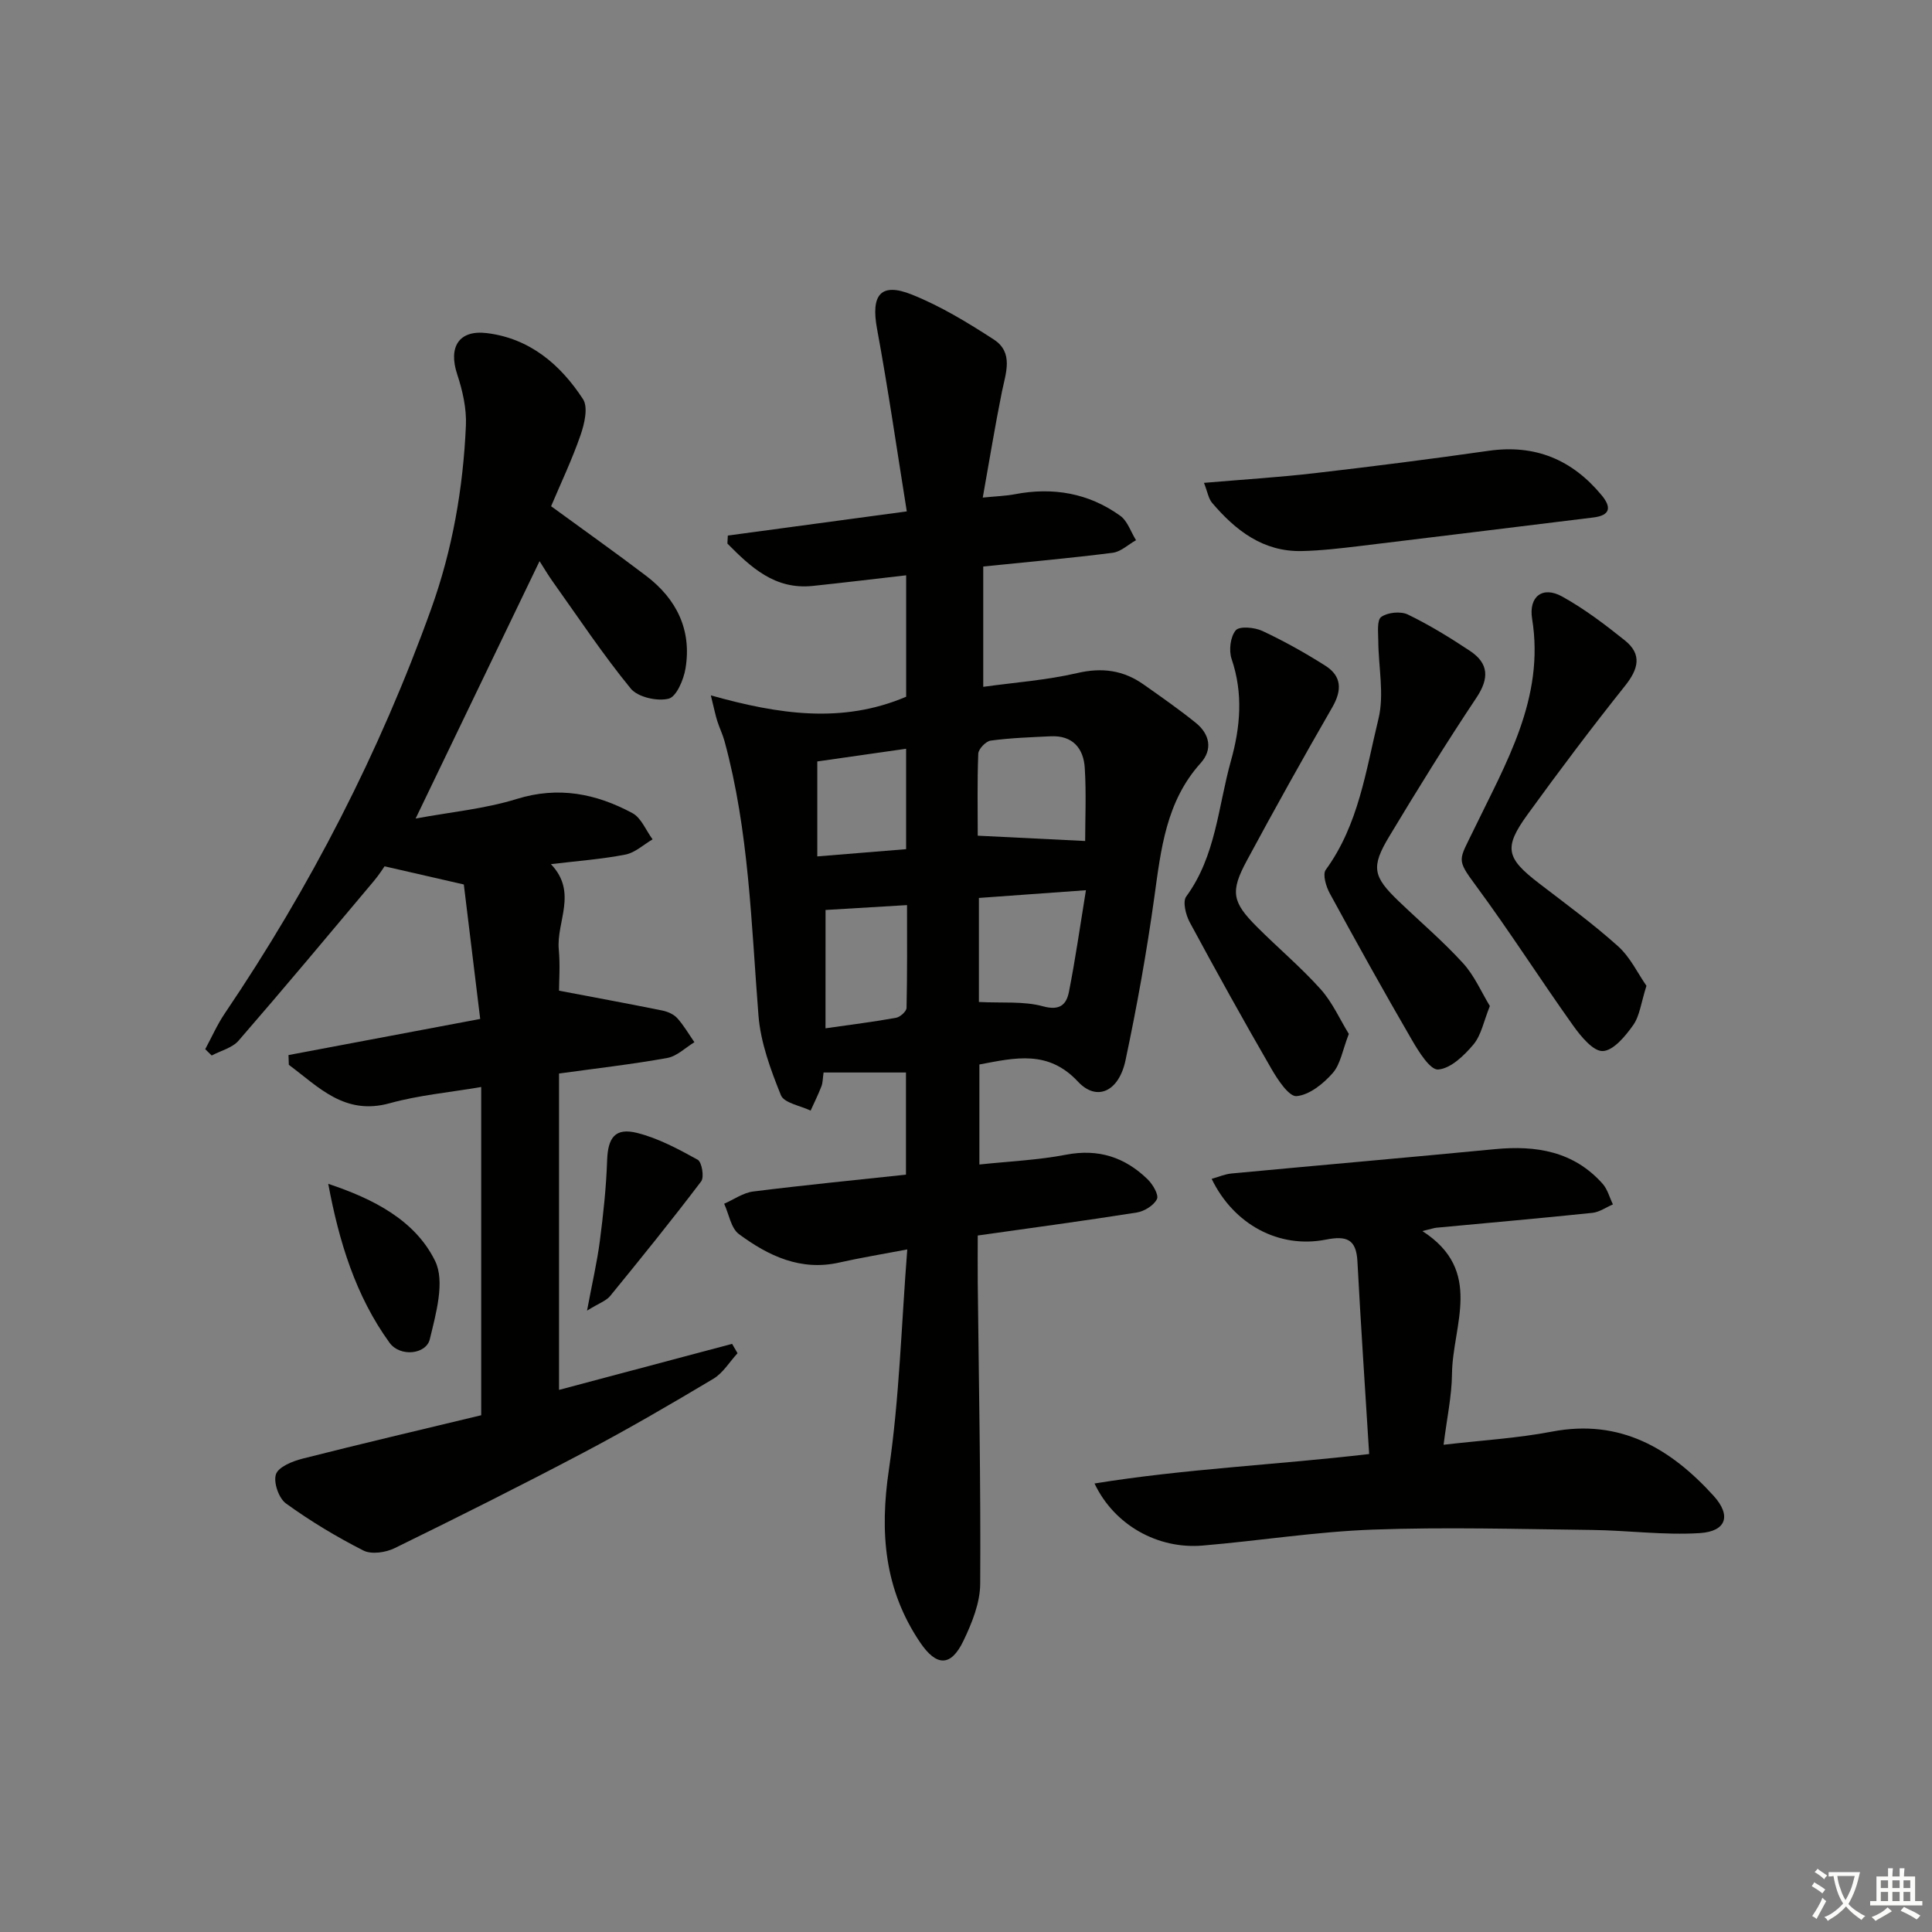
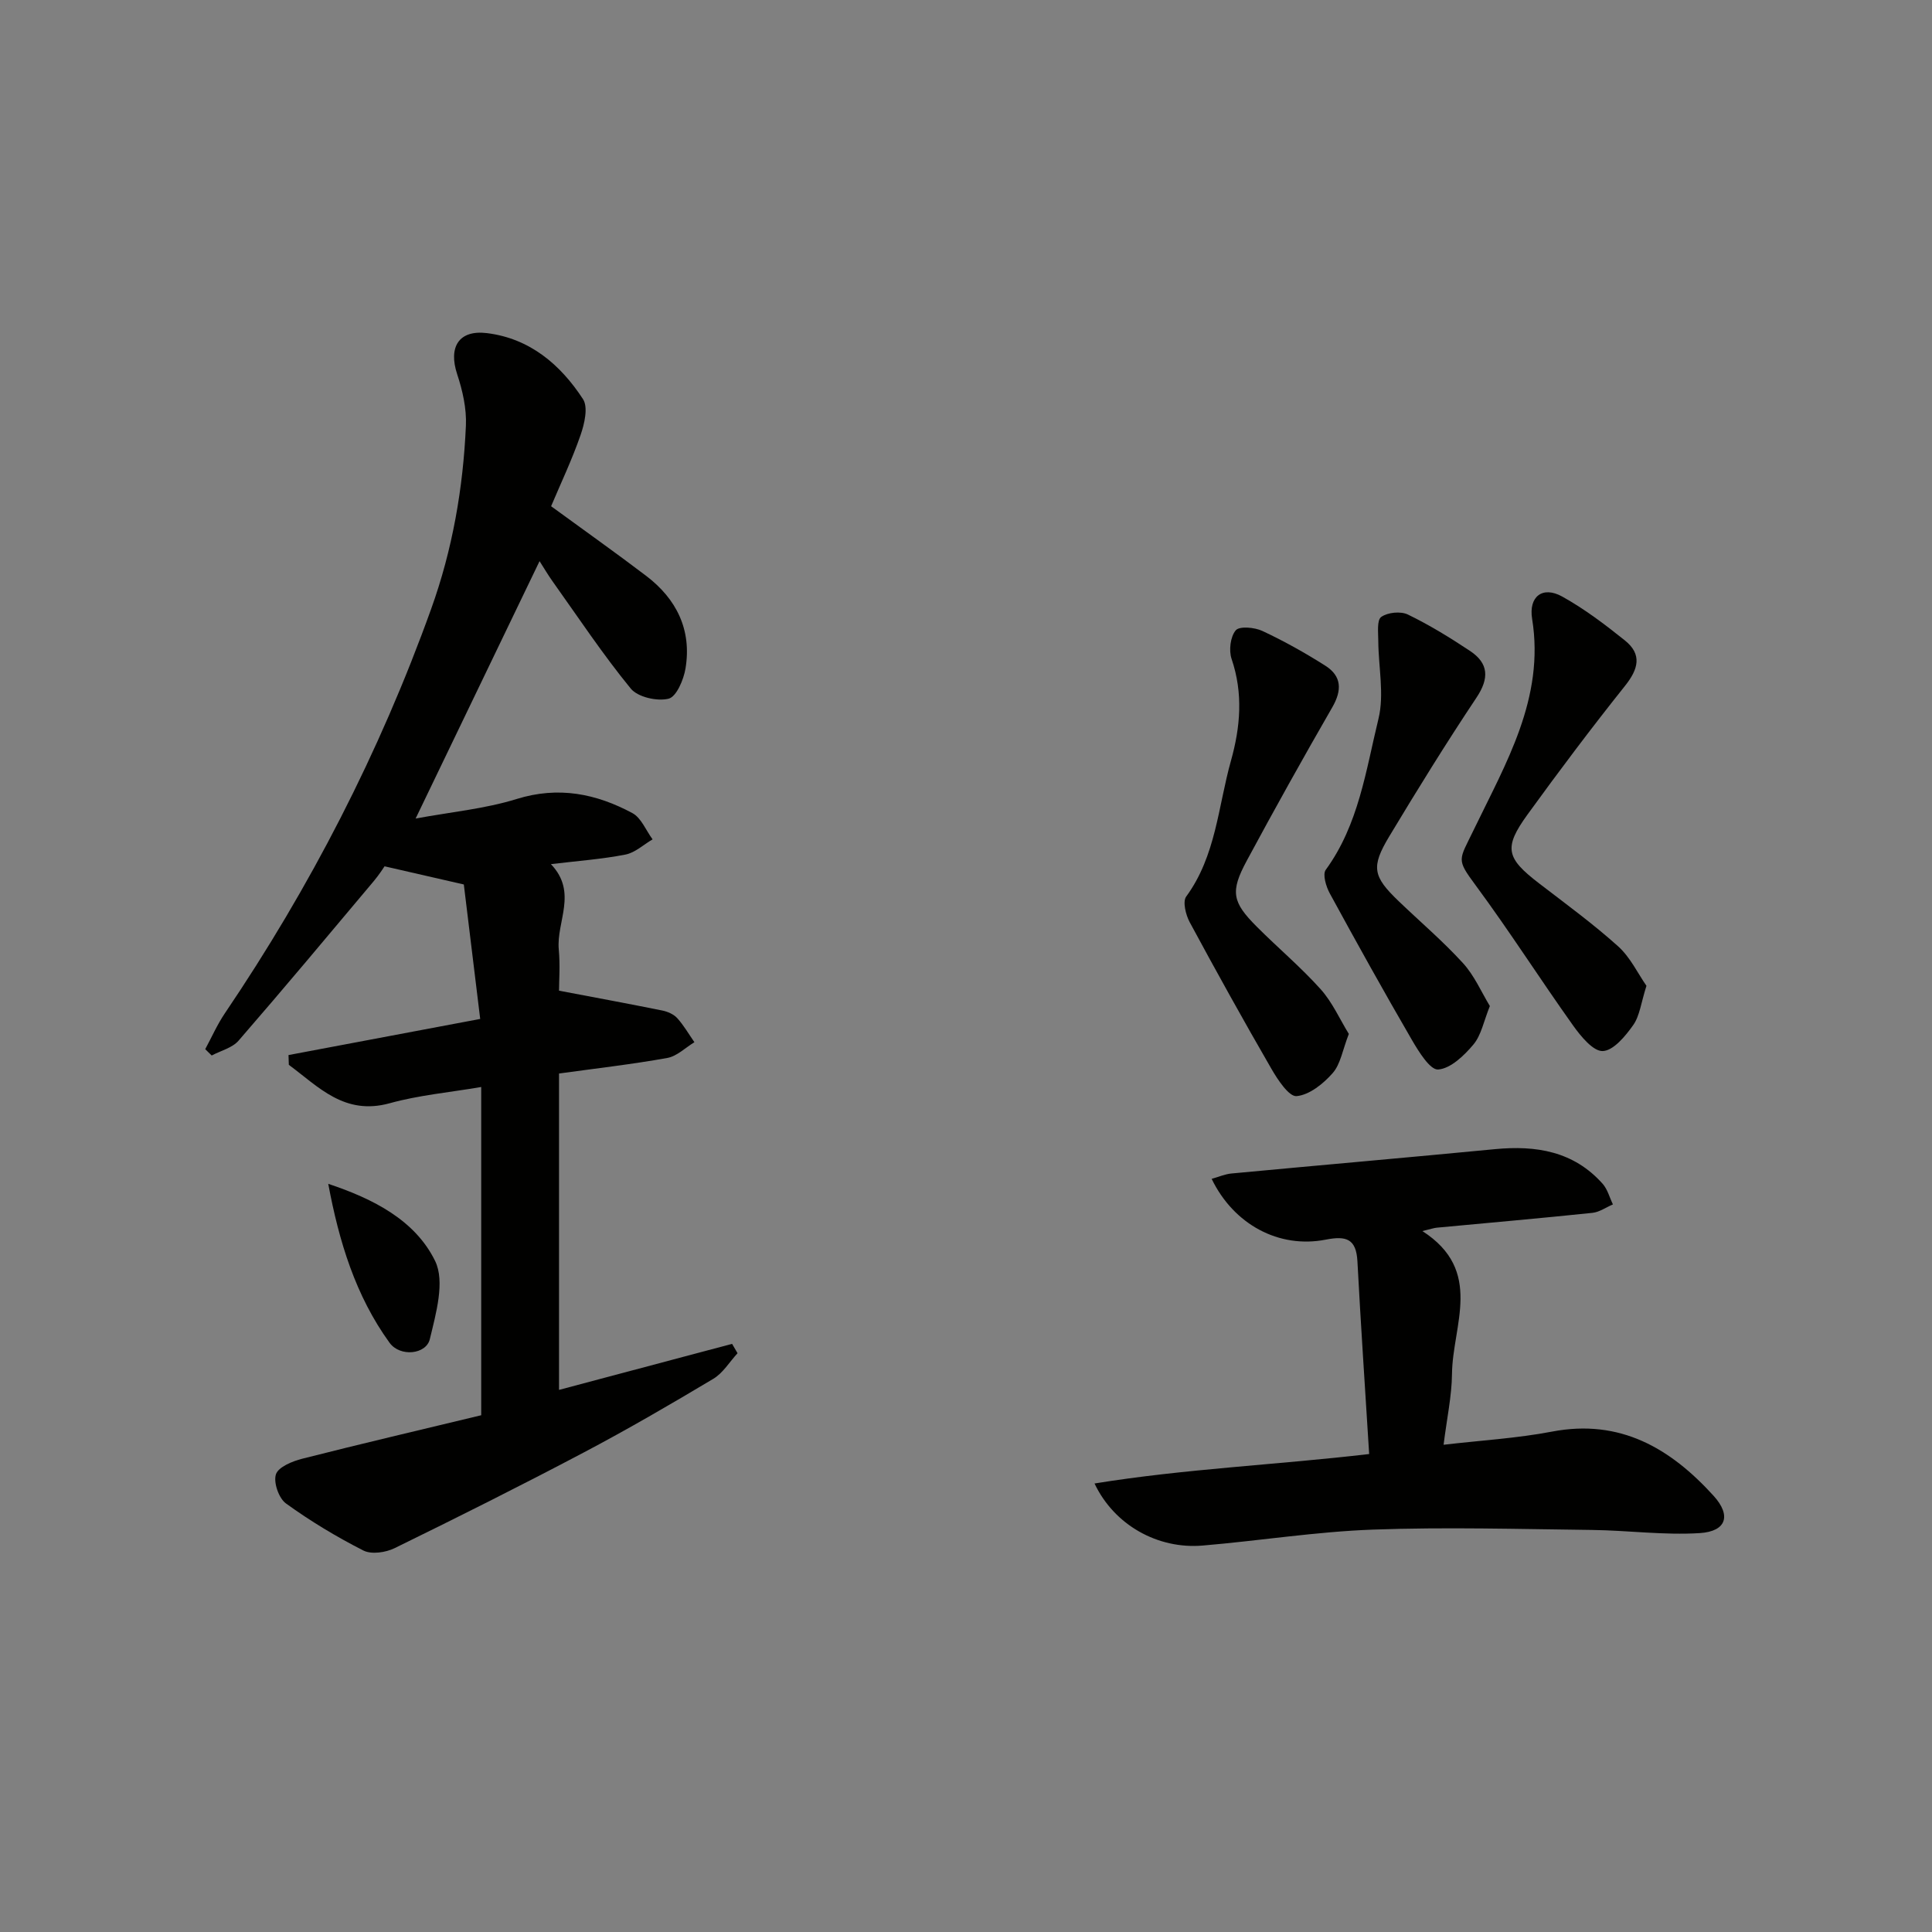
<svg xmlns="http://www.w3.org/2000/svg" enable-background="new 0 0 400 400" viewBox="0 0 400 400">
  <rect x="0" y="0" width="400" height="400" fill="#808080" stroke="none" />
-   <path d="m377.9 391.2c-.2.3-.4.5-.6.8-.7-.6-1.4-1-2.2-1.5.2-.3.4-.5.5-.8.6.4 1.4.8 2.3 1.5zm-1.8 6.1c-.2-.2-.5-.4-.9-.6.4-.6.8-1.2 1.2-1.9s.7-1.3.9-1.9c.3.3.5.5.8.7-.7 1.3-1.4 2.6-2 3.7zm2.2-9c-.3.3-.5.5-.6.8-.6-.6-1.3-1.1-2-1.5.3-.3.5-.5.6-.7.6.5 1.3.9 2 1.4zm.3.2v-.9h2 4.5c-.3 1.3-.6 2.5-1 3.6s-.9 2.1-1.4 3c.4.5 1 1 1.6 1.4s1.2.8 1.9 1.1c-.3.2-.5.4-.8.8-.4-.3-1-.7-1.6-1.2s-1.2-1.1-1.6-1.6c-.5.6-1.1 1.1-1.7 1.6s-1.4.9-2.1 1.4c-.1-.3-.3-.5-.7-.8.6-.2 1.2-.5 1.9-1s1.4-1.1 2-1.8c-.5-.8-.9-1.6-1.2-2.5s-.6-2-.8-3.2c-.4.1-.7.1-1 .1zm2.5 2.7c.3 1 .7 1.7 1 2.2.3-.5.6-1.1 1-2s.6-1.9.9-3h-3.2-.4c.1.9.3 1.8.7 2.8z" fill="#fbfcfa" />
-   <path d="m396.5 388.5v1.5 3.6h1.5v.9c-.4 0-1 0-1.7 0h-7.9c-.5 0-.9 0-1.2 0v-.9h1.3v-3.5c0-.7 0-1.2 0-1.6h2.4c0-.8 0-1.4 0-1.7h1c0 .3-.1.8-.1 1.7h1.5c0-.8 0-1.4 0-1.7h1c0 .3-.1.9-.1 1.7zm-8.2 9.2c-.2-.3-.5-.5-.8-.8.8-.3 1.4-.6 1.9-.9s1-.7 1.4-1.1c.3.3.6.5.9.8-1.6 1-2.8 1.6-3.4 2zm2.6-6.8v-1.6h-1.5v1.6zm0 2.7v-1.9h-1.5v1.9zm2.4-2.7v-1.6h-1.5v1.6zm0 2.7v-1.9h-1.5v1.9zm.2 2 .7-.8c.4.2.9.5 1.6.8s1.3.7 1.8 1c-.3.3-.5.6-.8.8-.4-.3-1.5-1-3.3-1.8zm2-4.7v-1.6h-1.4v1.6zm0 2.7v-1.9h-1.4v1.9z" fill="#fbfcfa" />
  <g fill="#010100">
-     <path d="m187.61 144.25c0-8.29 0-16.41 0-25.14-6.63.76-12.98 1.53-19.34 2.2-7.87.82-12.83-3.89-17.67-8.77.03-.55.06-1.11.09-1.66 11.94-1.61 23.88-3.22 37.05-5-2.09-13.03-3.88-25.47-6.16-37.81-1.3-7.03.74-9.68 7.24-7.07 5.93 2.38 11.53 5.78 16.92 9.28 4.19 2.72 2.48 6.97 1.68 10.91-1.4 6.94-2.54 13.94-3.95 21.83 2.89-.29 4.78-.34 6.62-.69 7.91-1.52 15.3-.25 21.85 4.46 1.51 1.09 2.19 3.34 3.26 5.05-1.61.9-3.15 2.4-4.85 2.61-8.72 1.11-17.49 1.89-26.78 2.84v24.91c6.46-.9 13.08-1.37 19.46-2.85 5.15-1.2 9.54-.59 13.72 2.35 3.66 2.58 7.35 5.15 10.83 7.96 2.87 2.32 3.55 5.5 1 8.33-7.16 7.95-8.21 17.8-9.59 27.76-1.57 11.33-3.6 22.61-5.97 33.79-1.37 6.46-5.94 8.57-9.83 4.41-6.15-6.6-12.93-4.98-20.42-3.56v20.71c6.16-.66 12.13-.91 17.94-2.03 6.71-1.29 12.19.52 16.89 5.09 1.07 1.04 2.36 3.23 1.93 4.1-.65 1.32-2.62 2.53-4.19 2.78-10.65 1.69-21.35 3.12-32.91 4.76 0 3.17-.03 6.42 0 9.67.22 20.81.64 41.62.51 62.42-.02 3.96-1.7 8.13-3.46 11.8-2.62 5.48-5.62 5.33-8.99.34-7.42-10.99-8.37-22.77-6.46-35.72 2.19-14.89 2.59-30.05 3.81-45.63-5.56 1.06-9.82 1.75-14.01 2.7-8.04 1.84-14.74-1.36-20.84-5.87-1.66-1.23-2.07-4.15-3.06-6.29 2-.87 3.92-2.27 6-2.53 10.49-1.32 21.02-2.35 31.64-3.49 0-7.62 0-14.39 0-21.15-5.79 0-11.33 0-17.06 0-.18 1.29-.16 2.14-.44 2.86-.67 1.71-1.48 3.36-2.24 5.03-2.12-1.03-5.49-1.56-6.15-3.19-2.14-5.3-4.21-10.92-4.65-16.54-1.5-19.05-1.96-38.19-7.03-56.78-.39-1.42-1.06-2.76-1.5-4.16-.38-1.2-.62-2.44-1.33-5.3 14.07 3.94 27.22 5.91 40.44.28zm15.06 63.2c4.87.25 9.27-.2 13.25.89 3.52.97 4.87-.36 5.39-2.98 1.33-6.71 2.29-13.5 3.52-21.05-8.2.59-15.16 1.09-22.16 1.6zm-.24-34.43c8.03.4 15.15.75 22.24 1.1 0-4.53.25-9.83-.08-15.11-.25-4.1-2.52-6.79-7.07-6.57-4.14.2-8.29.34-12.39.89-1.01.13-2.55 1.73-2.59 2.71-.23 5.77-.11 11.57-.11 16.98zm-31.52 39.88c5.49-.79 10.07-1.35 14.61-2.18.85-.15 2.15-1.32 2.17-2.05.16-7.08.1-14.16.1-21.28-6.24.37-11.81.71-16.87 1.01-.01 8.12-.01 16.04-.01 24.5zm16.69-57.88c-6.67.95-12.77 1.82-18.39 2.63v19.66c6.43-.52 12.26-1 18.39-1.5 0-6.93 0-13.48 0-20.79z" />
    <path d="m96.03 183.12c-5.65-1.3-10.52-2.41-16.41-3.76-.18.25-1.11 1.73-2.22 3.05-9.29 11.06-18.54 22.14-28.01 33.05-1.3 1.5-3.68 2.07-5.56 3.07-.45-.44-.89-.87-1.34-1.31 1.34-2.48 2.49-5.1 4.06-7.42 17.69-26.14 32.03-53.99 42.71-83.71 4.42-12.29 6.63-25 7.2-37.97.16-3.53-.69-7.26-1.81-10.65-1.85-5.6.33-9.22 6.17-8.5 8.86 1.09 15.22 6.51 19.88 13.66 1.11 1.69.3 5.14-.51 7.47-1.78 5.13-4.13 10.06-6.09 14.71 6.87 5.02 13.37 9.62 19.7 14.43 6.29 4.79 9.44 11.19 8.13 19.14-.38 2.33-1.88 5.88-3.51 6.28-2.37.58-6.37-.32-7.83-2.1-5.77-7.05-10.83-14.68-16.13-22.12-.96-1.34-1.8-2.77-2.75-4.26-8.45 17.54-16.8 34.88-25.66 53.29 7.27-1.35 14.32-2 20.93-4.05 8.65-2.68 16.44-1.11 23.96 2.93 1.83.99 2.8 3.58 4.17 5.43-1.87 1.09-3.62 2.76-5.62 3.15-4.86.95-9.84 1.31-15.43 1.98 5.61 5.86 1.09 11.91 1.63 17.69.3 3.26.05 6.58.05 8.51 7.43 1.41 14.42 2.7 21.39 4.11 1.1.22 2.35.77 3.08 1.57 1.36 1.5 2.39 3.31 3.56 4.99-1.87 1.13-3.61 2.9-5.62 3.26-7.33 1.32-14.75 2.16-22.41 3.22v65.5c12.1-3.22 23.97-6.37 35.83-9.53.38.65.75 1.29 1.13 1.94-1.66 1.8-3.01 4.1-5.02 5.3-8.84 5.28-17.75 10.47-26.86 15.27-12.92 6.82-25.99 13.36-39.12 19.79-1.84.9-4.78 1.34-6.46.49-5.57-2.83-10.98-6.09-16.04-9.75-1.49-1.08-2.62-4.37-2.07-6.03.51-1.53 3.39-2.7 5.42-3.22 12.35-3.14 24.77-6.04 37.08-9.01 0-22.99 0-45.25 0-67.96-6.6 1.13-12.92 1.69-18.93 3.36-9.38 2.6-14.74-3.39-20.9-7.95-.02-.67-.04-1.35-.07-2.02 12.99-2.45 25.97-4.89 39.69-7.48-1.18-9.75-2.33-19.19-3.39-27.84z" />
    <path d="m283.47 301.04c-.85-13.73-1.74-26.81-2.43-39.9-.25-4.65-2.3-5.32-6.54-4.49-9.7 1.91-19.07-3.13-23.64-12.58 1.43-.4 2.74-.98 4.09-1.11 18.18-1.71 36.38-3.29 54.56-5.04 8.53-.82 16.31.44 22.3 7.17 1.02 1.15 1.43 2.84 2.13 4.27-1.42.6-2.8 1.6-4.26 1.75-10.73 1.12-21.49 2.06-32.23 3.07-.6.06-1.18.27-2.96.7 12.77 8.22 6.23 19.48 6.13 29.57-.05 4.6-1.06 9.2-1.74 14.67 7.82-.91 15.22-1.34 22.44-2.72 14.13-2.7 24.54 3.47 33.46 13.29 3.7 4.07 2.67 7.36-2.84 7.72-7.4.47-14.88-.56-22.33-.65-15.14-.18-30.29-.62-45.41-.07-11.76.43-23.46 2.31-35.2 3.3-9.28.79-18.31-4.23-22.39-12.85 18.83-3.05 37.59-3.84 56.86-6.1z" />
    <path d="m340.88 204.1c-1.12 3.52-1.39 6.21-2.74 8.13-1.61 2.28-4.09 5.29-6.3 5.38-1.99.08-4.55-3.05-6.14-5.28-6.83-9.58-13.16-19.53-20.15-28.99-4.11-5.57-3.51-5.14-.46-11.47 6.62-13.75 14.78-27.29 12.12-43.74-.75-4.6 2.14-6.88 6.21-4.63 4.6 2.55 8.87 5.79 12.99 9.09 3.61 2.89 2.81 5.93.03 9.41-6.94 8.7-13.64 17.61-20.17 26.62-5.01 6.92-4.45 9.03 2.39 14.28 5.53 4.25 11.19 8.38 16.36 13.03 2.54 2.29 4.1 5.66 5.86 8.17z" />
    <path d="m279.26 214.06c-1.31 3.37-1.72 6.28-3.35 8.12-1.93 2.2-4.8 4.51-7.46 4.76-1.57.15-3.9-3.37-5.21-5.64-5.8-10.03-11.42-20.16-16.92-30.36-.82-1.52-1.5-4.26-.73-5.32 6.17-8.42 6.6-18.63 9.27-28.13 1.95-6.96 2.55-13.95.13-21.06-.6-1.76-.26-4.61.86-5.93.77-.91 3.9-.62 5.51.13 4.49 2.1 8.85 4.54 13.04 7.2 3.4 2.16 3.47 5.07 1.44 8.6-6.06 10.51-11.97 21.11-17.72 31.79-3.45 6.41-3.01 8.54 2.1 13.66 4.35 4.36 9.1 8.35 13.2 12.92 2.45 2.73 3.98 6.25 5.84 9.26z" />
    <path d="m308.46 208.29c-1.28 3.17-1.78 6.03-3.4 7.96-1.92 2.29-4.71 4.98-7.3 5.18-1.67.13-4.03-3.7-5.44-6.12-5.82-10.02-11.45-20.15-16.99-30.32-.78-1.42-1.54-3.95-.85-4.9 6.82-9.35 8.31-20.58 10.92-31.28 1.23-5.06-.01-10.71-.04-16.09-.01-1.73-.32-4.33.61-4.99 1.33-.95 4.02-1.22 5.51-.5 4.46 2.16 8.72 4.78 12.86 7.53 3.89 2.58 4.02 5.67 1.34 9.69-6.27 9.4-12.22 19.02-18.04 28.7-3.84 6.38-3.39 8.31 1.94 13.43 4.44 4.26 9.16 8.27 13.3 12.81 2.37 2.58 3.83 6.02 5.58 8.9z" />
-     <path d="m249.27 99.97c8.15-.7 15.57-1.15 22.95-2.01 12.02-1.39 24.03-2.92 36.01-4.63 9.62-1.37 17.27 1.84 23.36 9.19 2.04 2.46 1.89 4.18-1.72 4.62-16.14 1.97-32.28 3.98-48.43 5.92-3.95.47-7.92.94-11.9 1.03-8.02.18-13.73-4.26-18.61-10.01-.74-.89-.93-2.26-1.66-4.11z" />
    <path d="m67.96 245.1c9.38 3.12 18 7.55 22.12 15.96 2.09 4.26.18 10.91-1.09 16.2-.76 3.17-6.16 3.74-8.34.74-7.04-9.72-10.47-20.98-12.69-32.9z" />
-     <path d="m121.54 271.35c1.09-5.82 2.09-10.09 2.65-14.41.72-5.54 1.32-11.12 1.51-16.71.16-4.69 1.65-6.81 6.21-5.67 4.38 1.1 8.54 3.34 12.54 5.55.86.48 1.39 3.6.72 4.48-6.1 8.05-12.46 15.91-18.85 23.74-.82 1-2.28 1.47-4.78 3.02z" />
  </g>
</svg>